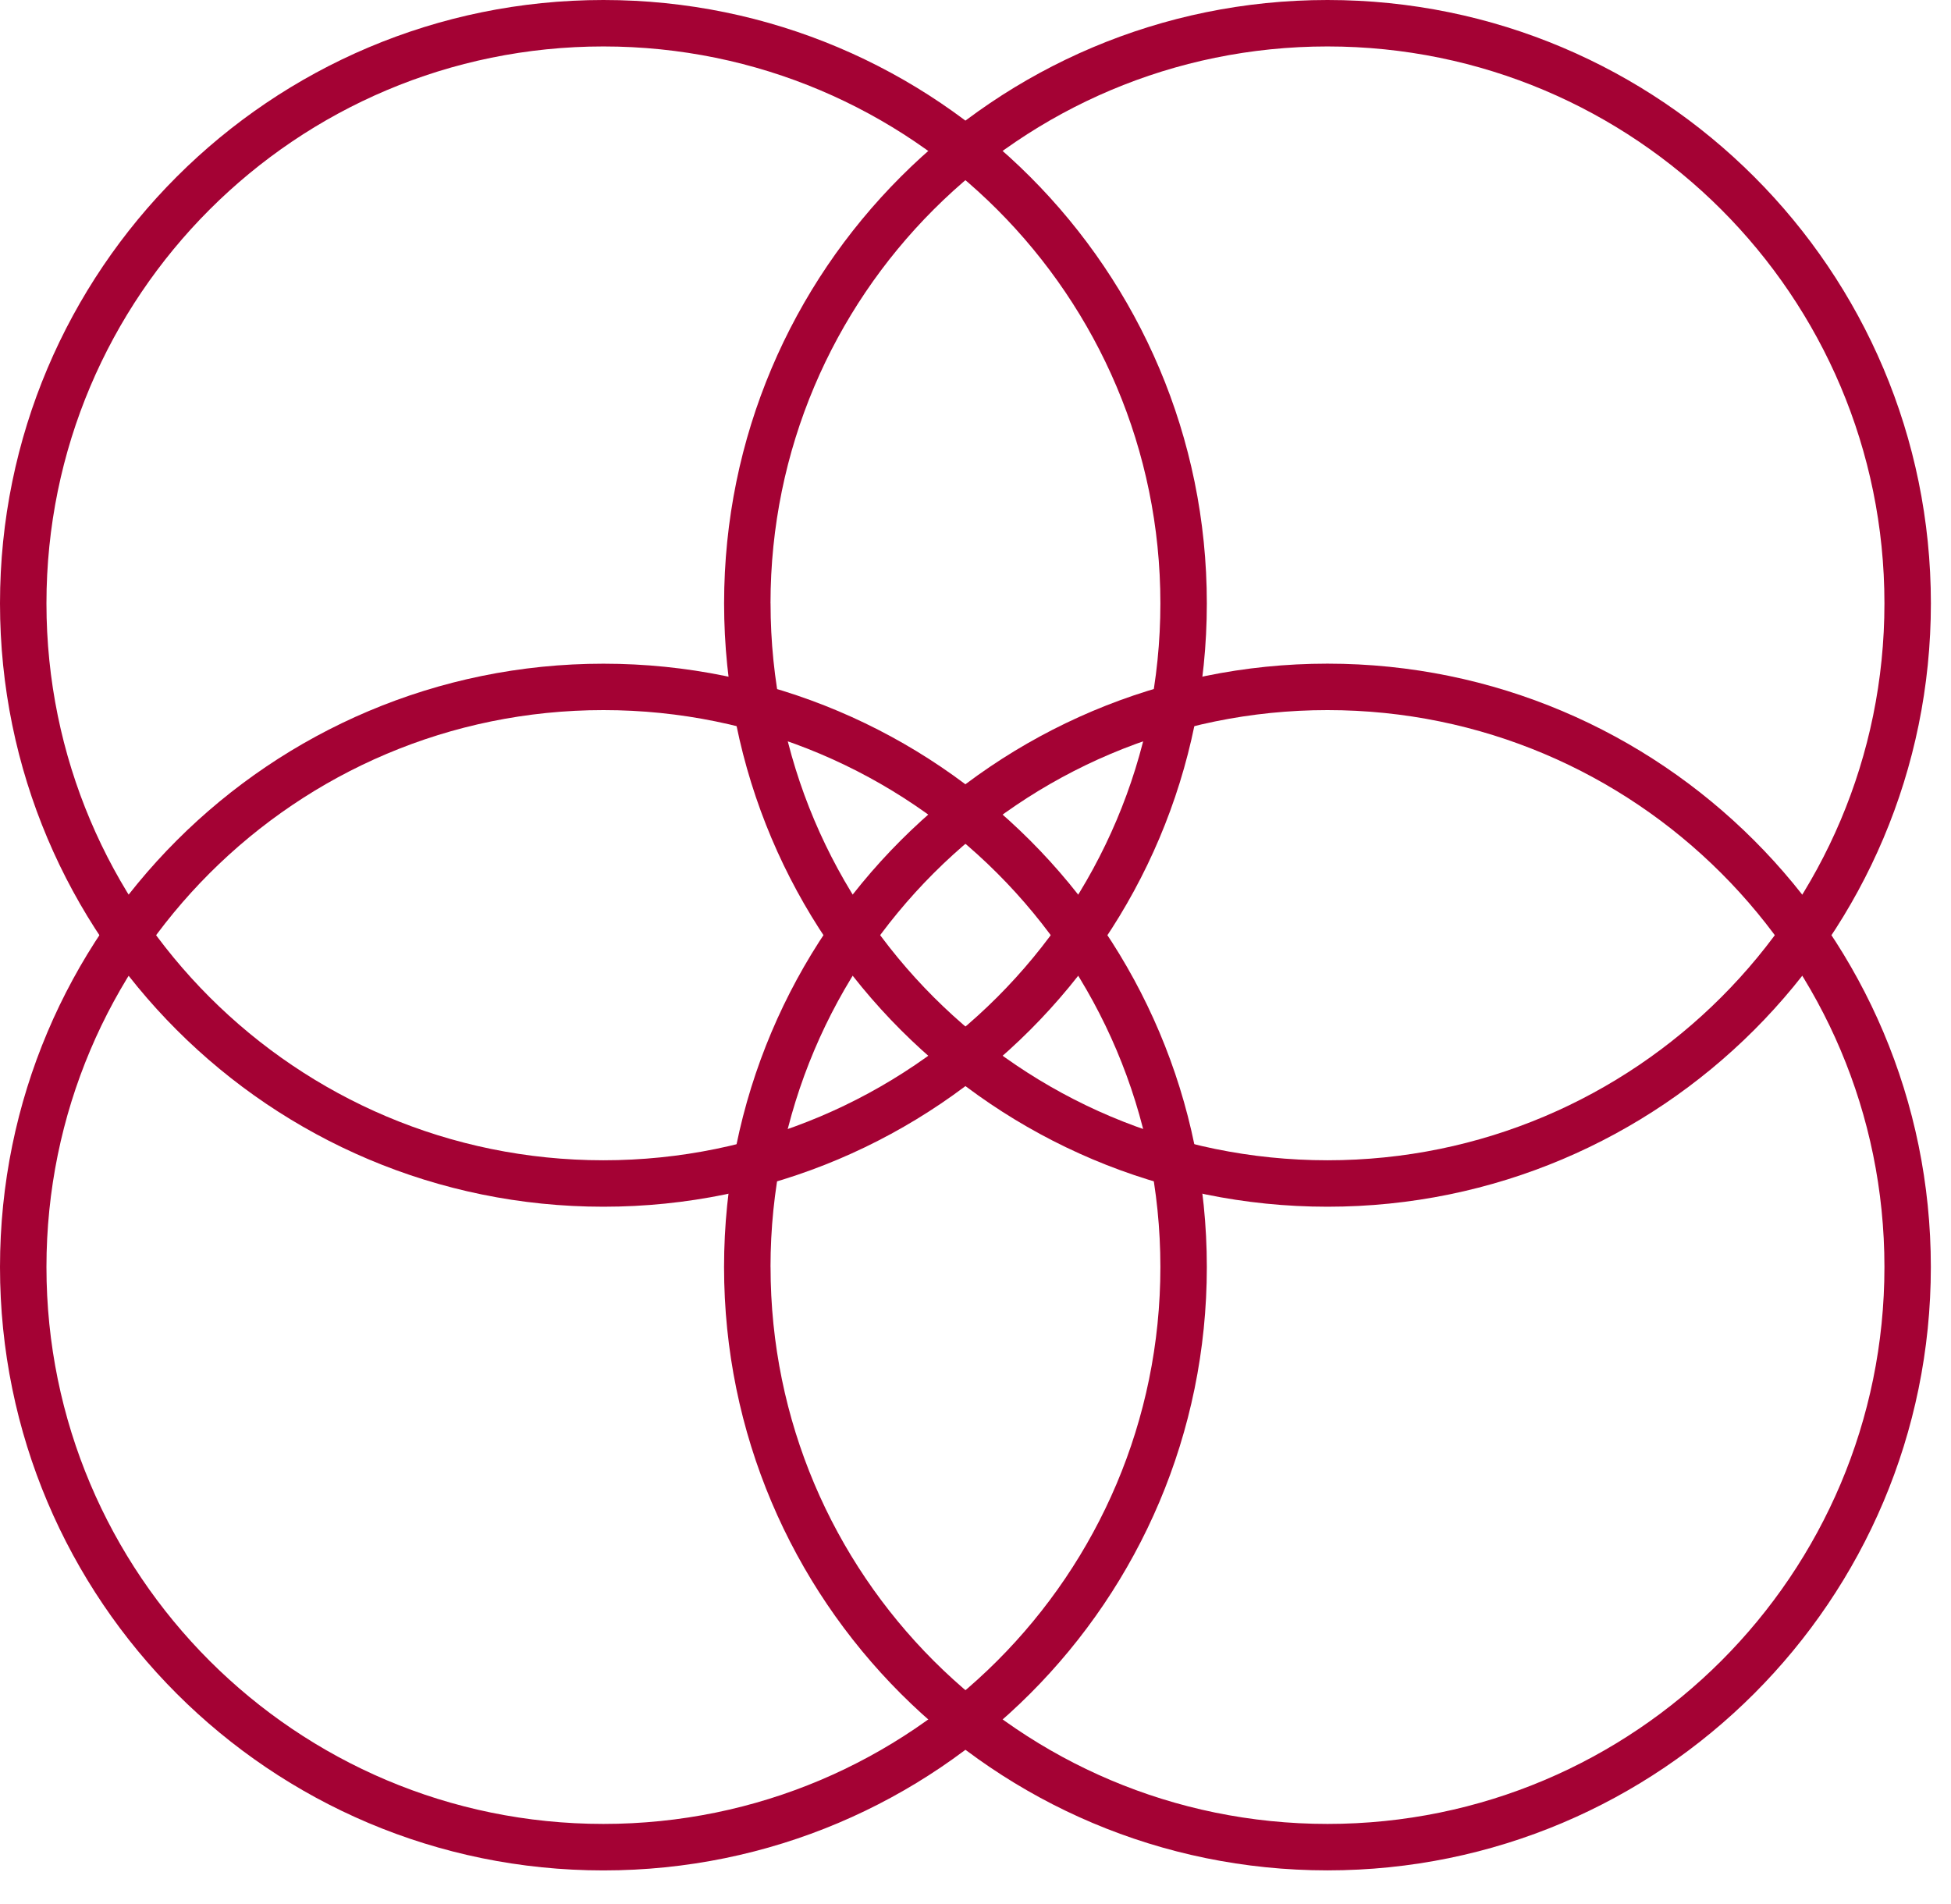
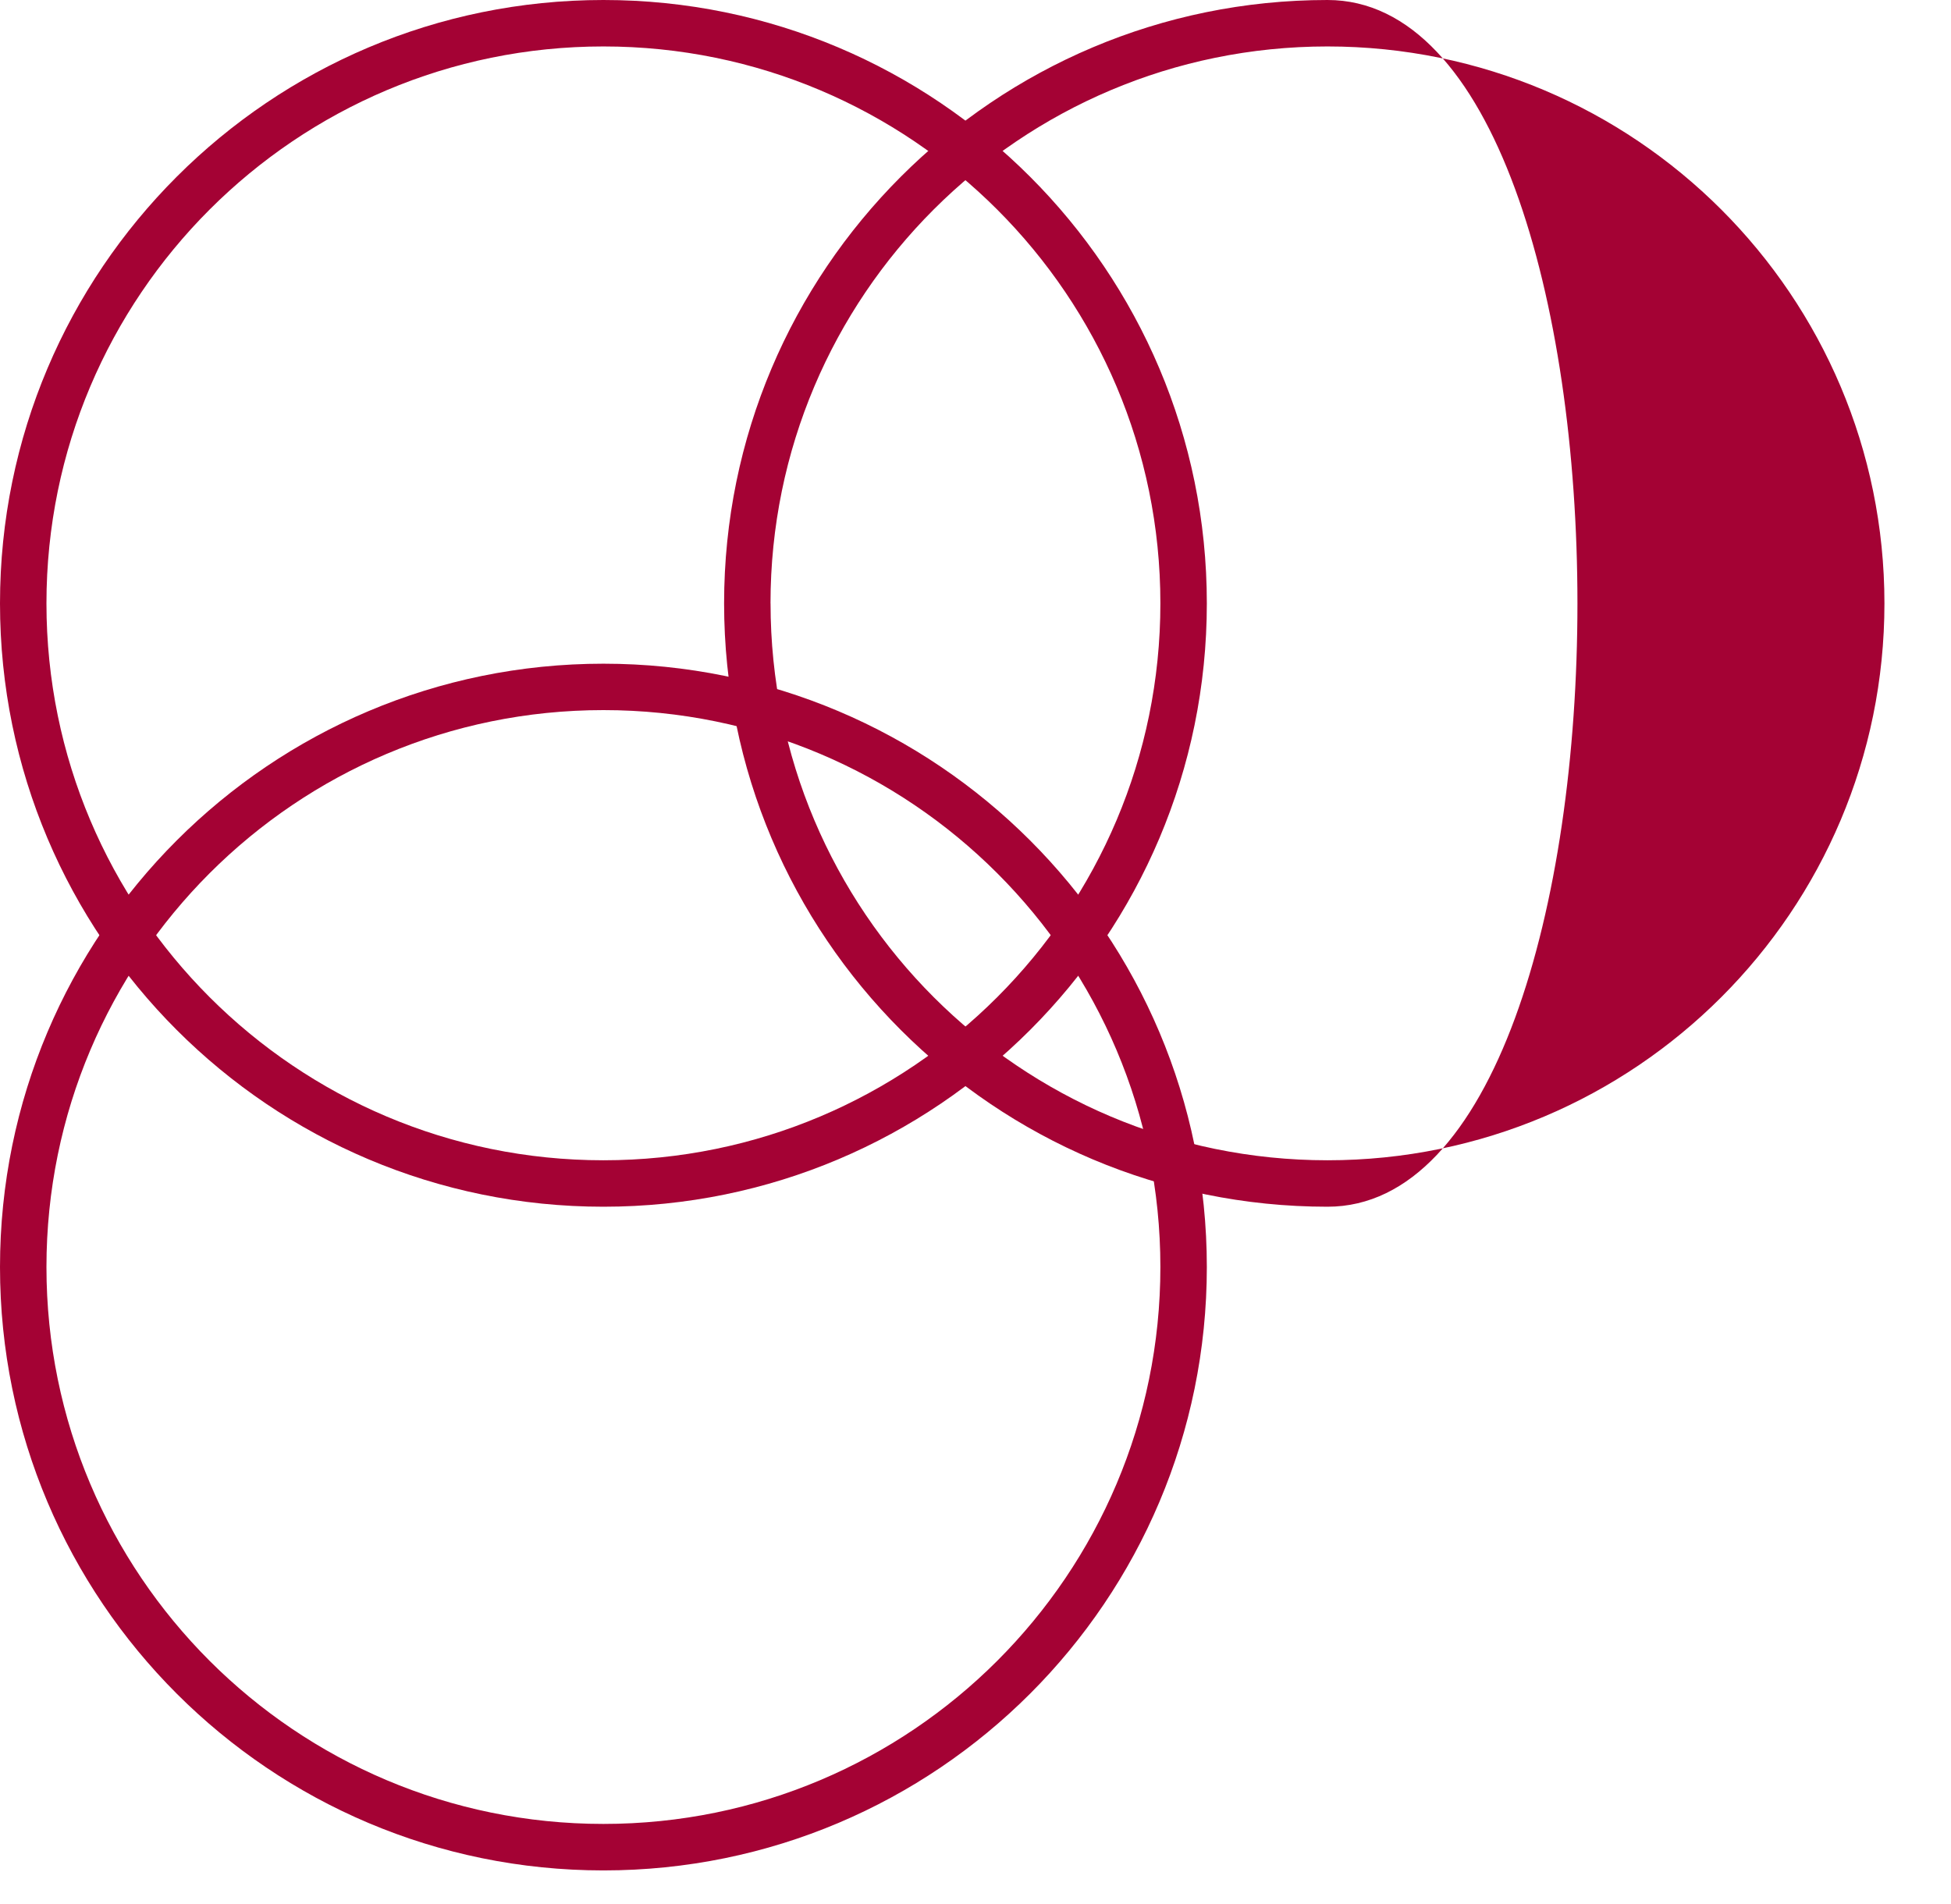
<svg xmlns="http://www.w3.org/2000/svg" data-bbox="0 0 41.567 40.269" viewBox="0 0 42 41" height="41" width="42" data-type="color">
  <g>
    <path fill="#A40234" d="M1 27.278c0 6.622 5.368 11.99 11.99 11.99s11.99-5.368 11.99-11.99-5.369-11.99-11.99-11.99S1 20.658 1 27.279m11.99-12.99C5.816 14.289 0 20.105 0 27.279s5.816 12.99 12.99 12.99 12.99-5.816 12.99-12.99-5.816-12.99-12.99-12.99" clip-rule="evenodd" fill-rule="evenodd" data-color="1" />
-     <path fill="#A40234" d="M16.588 27.278c0 6.622 5.368 11.99 11.99 11.99s11.989-5.368 11.989-11.99-5.368-11.99-11.99-11.99-11.99 5.369-11.99 11.99m11.99-12.99c-7.175 0-12.99 5.816-12.99 12.99s5.815 12.99 12.99 12.99c7.173 0 12.989-5.816 12.989-12.99s-5.816-12.99-12.99-12.99" clip-rule="evenodd" fill-rule="evenodd" data-color="1" />
-     <path fill="#A40234" d="M16.588 12.99c0 6.621 5.368 11.99 11.99 11.99s11.989-5.369 11.989-11.99S35.199 1 28.577 1s-11.99 5.368-11.99 11.99M28.578 0c-7.175 0-12.99 5.816-12.99 12.99s5.815 12.99 12.99 12.99c7.173 0 12.989-5.816 12.989-12.99S35.751 0 28.577 0" clip-rule="evenodd" fill-rule="evenodd" data-color="1" />
+     <path fill="#A40234" d="M16.588 12.99c0 6.621 5.368 11.99 11.99 11.99s11.989-5.369 11.989-11.99S35.199 1 28.577 1s-11.99 5.368-11.99 11.99M28.578 0c-7.175 0-12.99 5.816-12.99 12.99s5.815 12.99 12.99 12.99S35.751 0 28.577 0" clip-rule="evenodd" fill-rule="evenodd" data-color="1" />
    <path fill="#A40234" d="M1 12.99c0 6.621 5.368 11.99 11.99 11.99s11.99-5.369 11.99-11.99S19.61 1 12.99 1 1 6.368 1 12.99M12.99 0C5.816 0 0 5.816 0 12.99s5.816 12.99 12.99 12.99 12.99-5.816 12.99-12.99S20.163 0 12.99 0" clip-rule="evenodd" fill-rule="evenodd" data-color="1" />
  </g>
</svg>